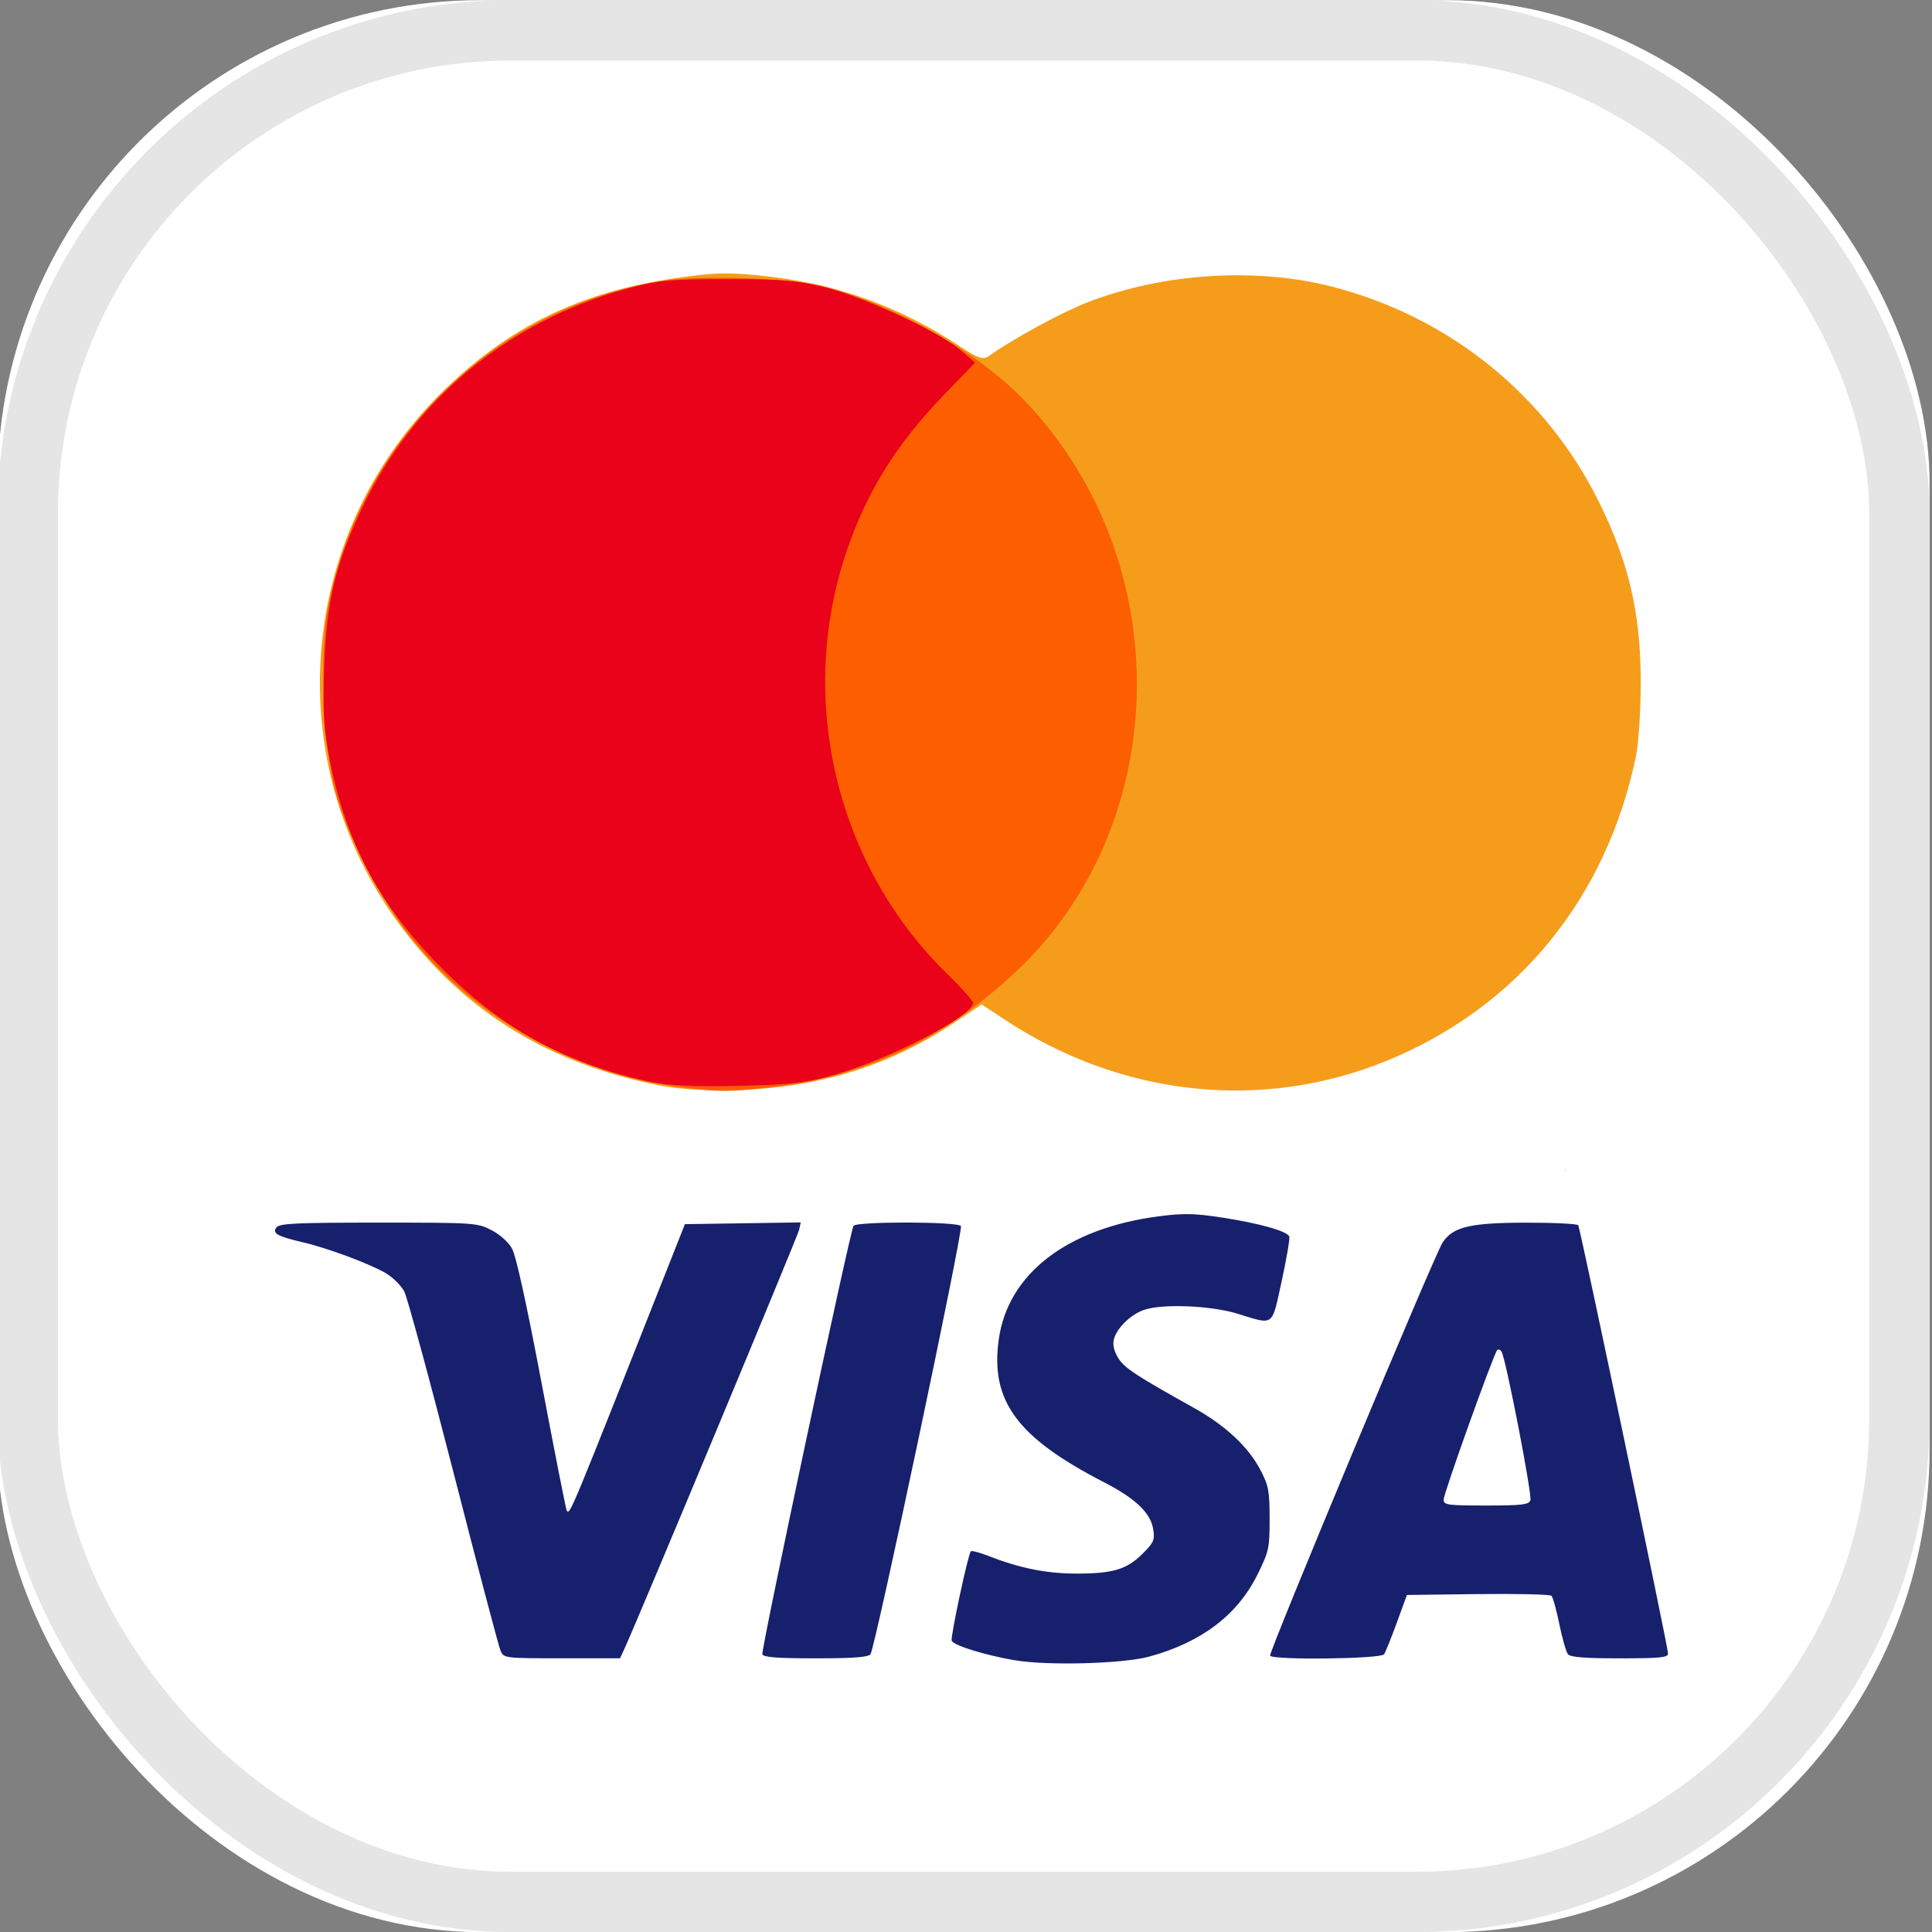
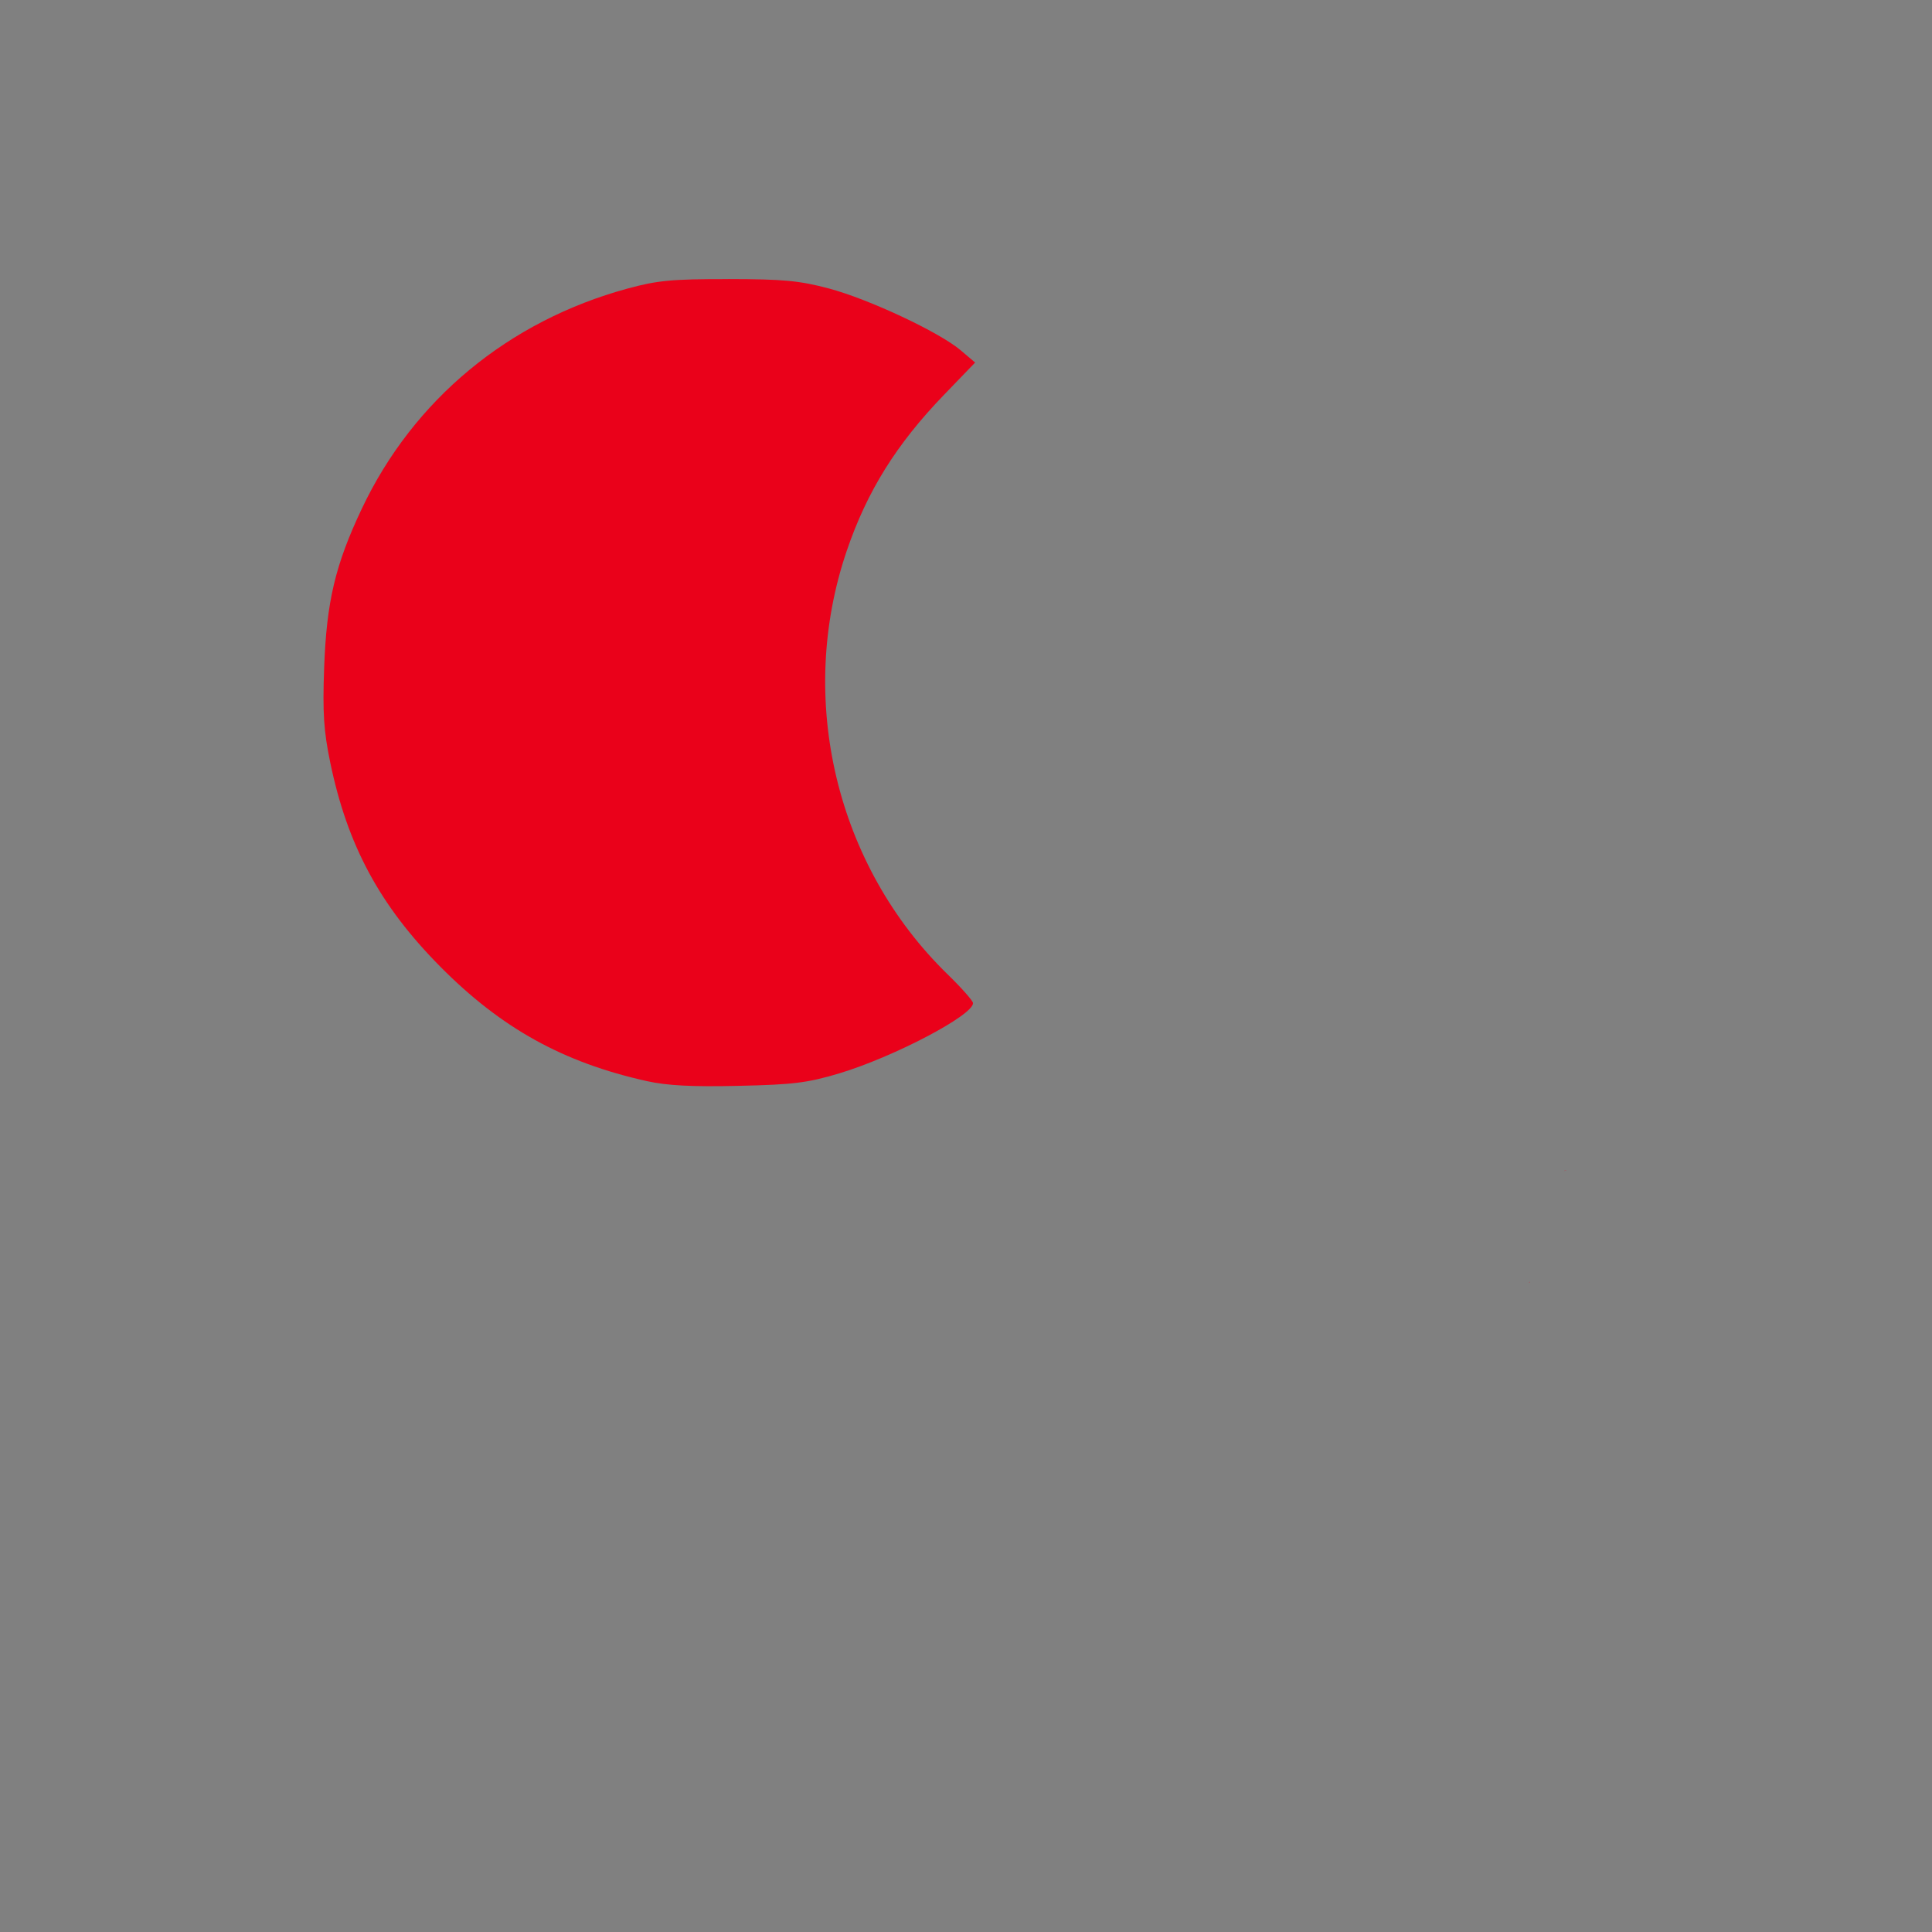
<svg xmlns="http://www.w3.org/2000/svg" xmlns:ns1="http://sodipodi.sourceforge.net/DTD/sodipodi-0.dtd" xmlns:ns2="http://www.inkscape.org/namespaces/inkscape" xmlns:xlink="http://www.w3.org/1999/xlink" width="40" height="40" viewBox="0 0 40 40" version="1.1" id="svg17" ns1:docname="kreditkarte.svg" ns2:version="1.0.1 (0767f8302a, 2020-10-17)">
  <rect x="0" y="0" width="40" height="40" fill="#808080" stroke="none" />
  <ns1:namedview pagecolor="#ffffff" bordercolor="#666666" borderopacity="1" objecttolerance="10" gridtolerance="10" guidetolerance="10" ns2:pageopacity="0" ns2:pageshadow="2" ns2:window-width="2560" ns2:window-height="1324" id="namedview19" showgrid="false" ns2:zoom="12.602779" ns2:cx="20.771103" ns2:cy="5.8244486" ns2:window-x="0" ns2:window-y="27" ns2:window-maximized="1" ns2:current-layer="svg17" ns2:document-rotation="0" />
  <defs id="defs3">
-     <rect id="icon-directdebit-a" width="32" height="32" rx="8" x="0" y="0" />
-   </defs>
+     </defs>
  <g fill="none" fill-rule="evenodd" id="g15" transform="matrix(1.25,0,0,1.25,-0.05,0.003)">
    <use fill="#ffffff" xlink:href="#icon-directdebit-a" id="use5" x="0" y="0" width="100%" height="100%" />
-     <rect width="31" height="31" x="0.5" y="0.5" stroke="#e5e5e5" rx="8" id="rect7" />
  </g>
  <g id="g867" transform="matrix(0.922,0,0,0.922,0.589,47.474)">
-     <path id="path875" style="fill:#f59d1b;stroke-width:0.092" transform="translate(-49.658,-22.594)" d="m 65.246,-22.756 c -0.295,0.005 -0.595,0.039 -1.043,0.104 -2.177,0.312 -3.802,1.111 -5.301,2.607 -3.226,3.221 -3.606,8.284 -0.895,11.932 1.447,1.946 3.364,3.12 5.881,3.602 0.412,0.079 1.06,0.111 1.762,0.088 1.788,-0.06 3.356,-0.551 4.777,-1.496 l 0.637,-0.422 0.49,0.324 c 2.629,1.746 5.802,2.091 8.617,0.936 2.926,-1.2 4.922,-3.642 5.584,-6.83 0.063,-0.305 0.112,-1.095 0.107,-1.756 -0.01,-1.502 -0.276,-2.625 -0.945,-3.973 -1.186,-2.389 -3.345,-4.132 -5.965,-4.814 -1.704,-0.444 -3.801,-0.314 -5.496,0.34 -0.589,0.227 -1.68,0.82 -2.232,1.213 -0.127,0.09 -0.244,0.052 -0.658,-0.223 -1.316,-0.874 -2.739,-1.392 -4.305,-1.566 -0.431,-0.048 -0.721,-0.07 -1.016,-0.064 z" />
-     <path id="path873" style="fill:#fd5e00;stroke-width:0.092" transform="translate(-49.658,-22.594)" d="m 64.721,-22.654 c -0.332,0.01 -0.629,0.032 -0.854,0.068 -3.791,0.611 -6.822,3.619 -7.502,7.441 -0.169,0.951 -0.079,3.032 0.172,3.971 0.277,1.036 1.005,2.452 1.721,3.346 1.439,1.797 3.683,3.045 6.006,3.34 0.908,0.115 1.094,0.116 2.033,0.01 2.135,-0.242 3.89,-1.064 5.52,-2.584 3.552,-3.312 3.654,-9.234 0.221,-12.826 -1.042,-1.091 -2.821,-2.111 -4.471,-2.566 -0.549,-0.151 -1.851,-0.23 -2.846,-0.199 z" />
    <path id="path871" style="fill:#ea011a;stroke-width:0.092" transform="translate(-49.658,-22.594)" d="m 65.373,-22.629 c -1.263,-0.002 -1.593,0.03 -2.264,0.213 -2.674,0.73 -4.805,2.495 -5.963,4.939 -0.599,1.264 -0.794,2.09 -0.848,3.578 -0.036,1.01 -0.01,1.414 0.137,2.125 0.385,1.861 1.113,3.213 2.469,4.582 1.369,1.383 2.758,2.153 4.637,2.572 0.46,0.102 1.019,0.131 2.062,0.107 1.229,-0.027 1.549,-0.067 2.258,-0.279 1.222,-0.367 3.009,-1.304 3.008,-1.578 -2.43e-4,-0.051 -0.257,-0.342 -0.57,-0.646 -2.507,-2.441 -3.399,-6.189 -2.264,-9.516 0.455,-1.335 1.117,-2.395 2.182,-3.498 l 0.699,-0.725 -0.324,-0.275 c -0.476,-0.405 -2.055,-1.146 -2.955,-1.387 -0.66,-0.176 -1.022,-0.211 -2.264,-0.213 z m 18.824,20.008 c 0.015,-0.006 -0.02,0.006 -0.045,0.014 -9.96e-4,0.002 -6.66e-4,0.003 -0.002,0.006 0.015,-0.006 -0.026,0.008 0.047,-0.02 z m -2.08,1.592 c -0.003,0.003 -0.003,0.003 -0.006,0.006 0.002,-7.26e-4 0.004,-0.001 0.006,-0.002 2.58e-4,-0.001 -2.6e-4,-0.003 0,-0.004 z m 1.254,0.914 c -0.005,0.007 -0.012,0.013 -0.018,0.02 0.004,-0.002 0.009,-0.002 0.014,-0.004 0.001,-0.003 0.003,-0.012 0.004,-0.016 z" />
  </g>
-   <path style="fill:#17206c;stroke-width:0.067" d="m 21.004,34.374 c -0.633,-0.112 -1.265,-0.309 -1.3,-0.405 -0.028,-0.077 0.339,-1.794 0.396,-1.851 0.018,-0.018 0.176,0.023 0.351,0.091 0.646,0.254 1.194,0.366 1.798,0.37 0.78,0.005 1.078,-0.082 1.404,-0.408 0.235,-0.235 0.259,-0.288 0.223,-0.509 -0.055,-0.34 -0.367,-0.638 -1.016,-0.972 -1.799,-0.926 -2.357,-1.681 -2.183,-2.951 0.187,-1.366 1.417,-2.312 3.324,-2.558 0.5,-0.064 0.727,-0.06 1.279,0.024 0.789,0.12 1.374,0.284 1.413,0.397 0.015,0.044 -0.056,0.459 -0.157,0.922 -0.211,0.96 -0.144,0.911 -0.921,0.673 -0.546,-0.167 -1.544,-0.208 -1.924,-0.079 -0.284,0.097 -0.574,0.381 -0.631,0.618 -0.026,0.108 0.007,0.245 0.092,0.381 0.126,0.205 0.362,0.36 1.576,1.037 0.646,0.361 1.117,0.802 1.368,1.281 0.169,0.324 0.19,0.432 0.19,1.009 1.33e-4,0.611 -0.014,0.674 -0.251,1.155 -0.414,0.837 -1.158,1.402 -2.236,1.698 -0.549,0.151 -2.128,0.193 -2.794,0.075 z M 10.365,34.183 C 10.328,34.1 9.89,32.441 9.392,30.497 8.893,28.553 8.433,26.862 8.37,26.739 8.306,26.616 8.131,26.443 7.981,26.356 7.65,26.162 6.766,25.834 6.261,25.718 5.742,25.598 5.626,25.531 5.726,25.409 c 0.066,-0.08 0.432,-0.096 2.111,-0.096 1.973,0 2.039,0.004 2.33,0.151 0.174,0.088 0.354,0.247 0.43,0.379 0.086,0.149 0.3,1.123 0.621,2.818 0.269,1.425 0.502,2.603 0.517,2.618 0.072,0.072 0.035,0.162 2.232,-5.395 l 0.213,-0.539 1.199,-0.018 1.199,-0.018 -0.033,0.153 c -0.027,0.128 -3.362,8.126 -3.622,8.686 l -0.086,0.185 h -1.202 c -1.182,0 -1.204,-0.003 -1.269,-0.151 z m 5.419,0.067 c -0.032,-0.085 1.811,-8.746 1.887,-8.87 0.058,-0.094 2.166,-0.09 2.224,0.004 0.052,0.084 -1.777,8.742 -1.873,8.866 -0.047,0.061 -0.359,0.084 -1.136,0.084 -0.795,0 -1.079,-0.022 -1.103,-0.084 z m 10.512,0.029 c -0.036,-0.059 3.399,-8.29 3.57,-8.551 0.213,-0.327 0.567,-0.412 1.72,-0.414 0.581,-8.14e-4 1.072,0.023 1.09,0.054 0.043,0.069 1.859,8.731 1.859,8.866 0,0.084 -0.161,0.1 -1.002,0.1 -0.72,0 -1.021,-0.024 -1.07,-0.084 -0.037,-0.046 -0.118,-0.326 -0.178,-0.621 -0.06,-0.295 -0.134,-0.561 -0.164,-0.59 -0.029,-0.029 -0.715,-0.045 -1.523,-0.035 l -1.469,0.018 -0.209,0.572 c -0.115,0.315 -0.234,0.61 -0.264,0.656 -0.062,0.097 -2.303,0.124 -2.361,0.029 z m 5.389,-3.216 c 0.041,-0.106 -0.507,-2.933 -0.597,-3.078 -0.026,-0.042 -0.066,-0.057 -0.09,-0.033 -0.072,0.072 -1.109,2.966 -1.109,3.096 0,0.111 0.076,0.122 0.877,0.122 0.737,0 0.884,-0.017 0.918,-0.106 z" id="path1360" />
</svg>